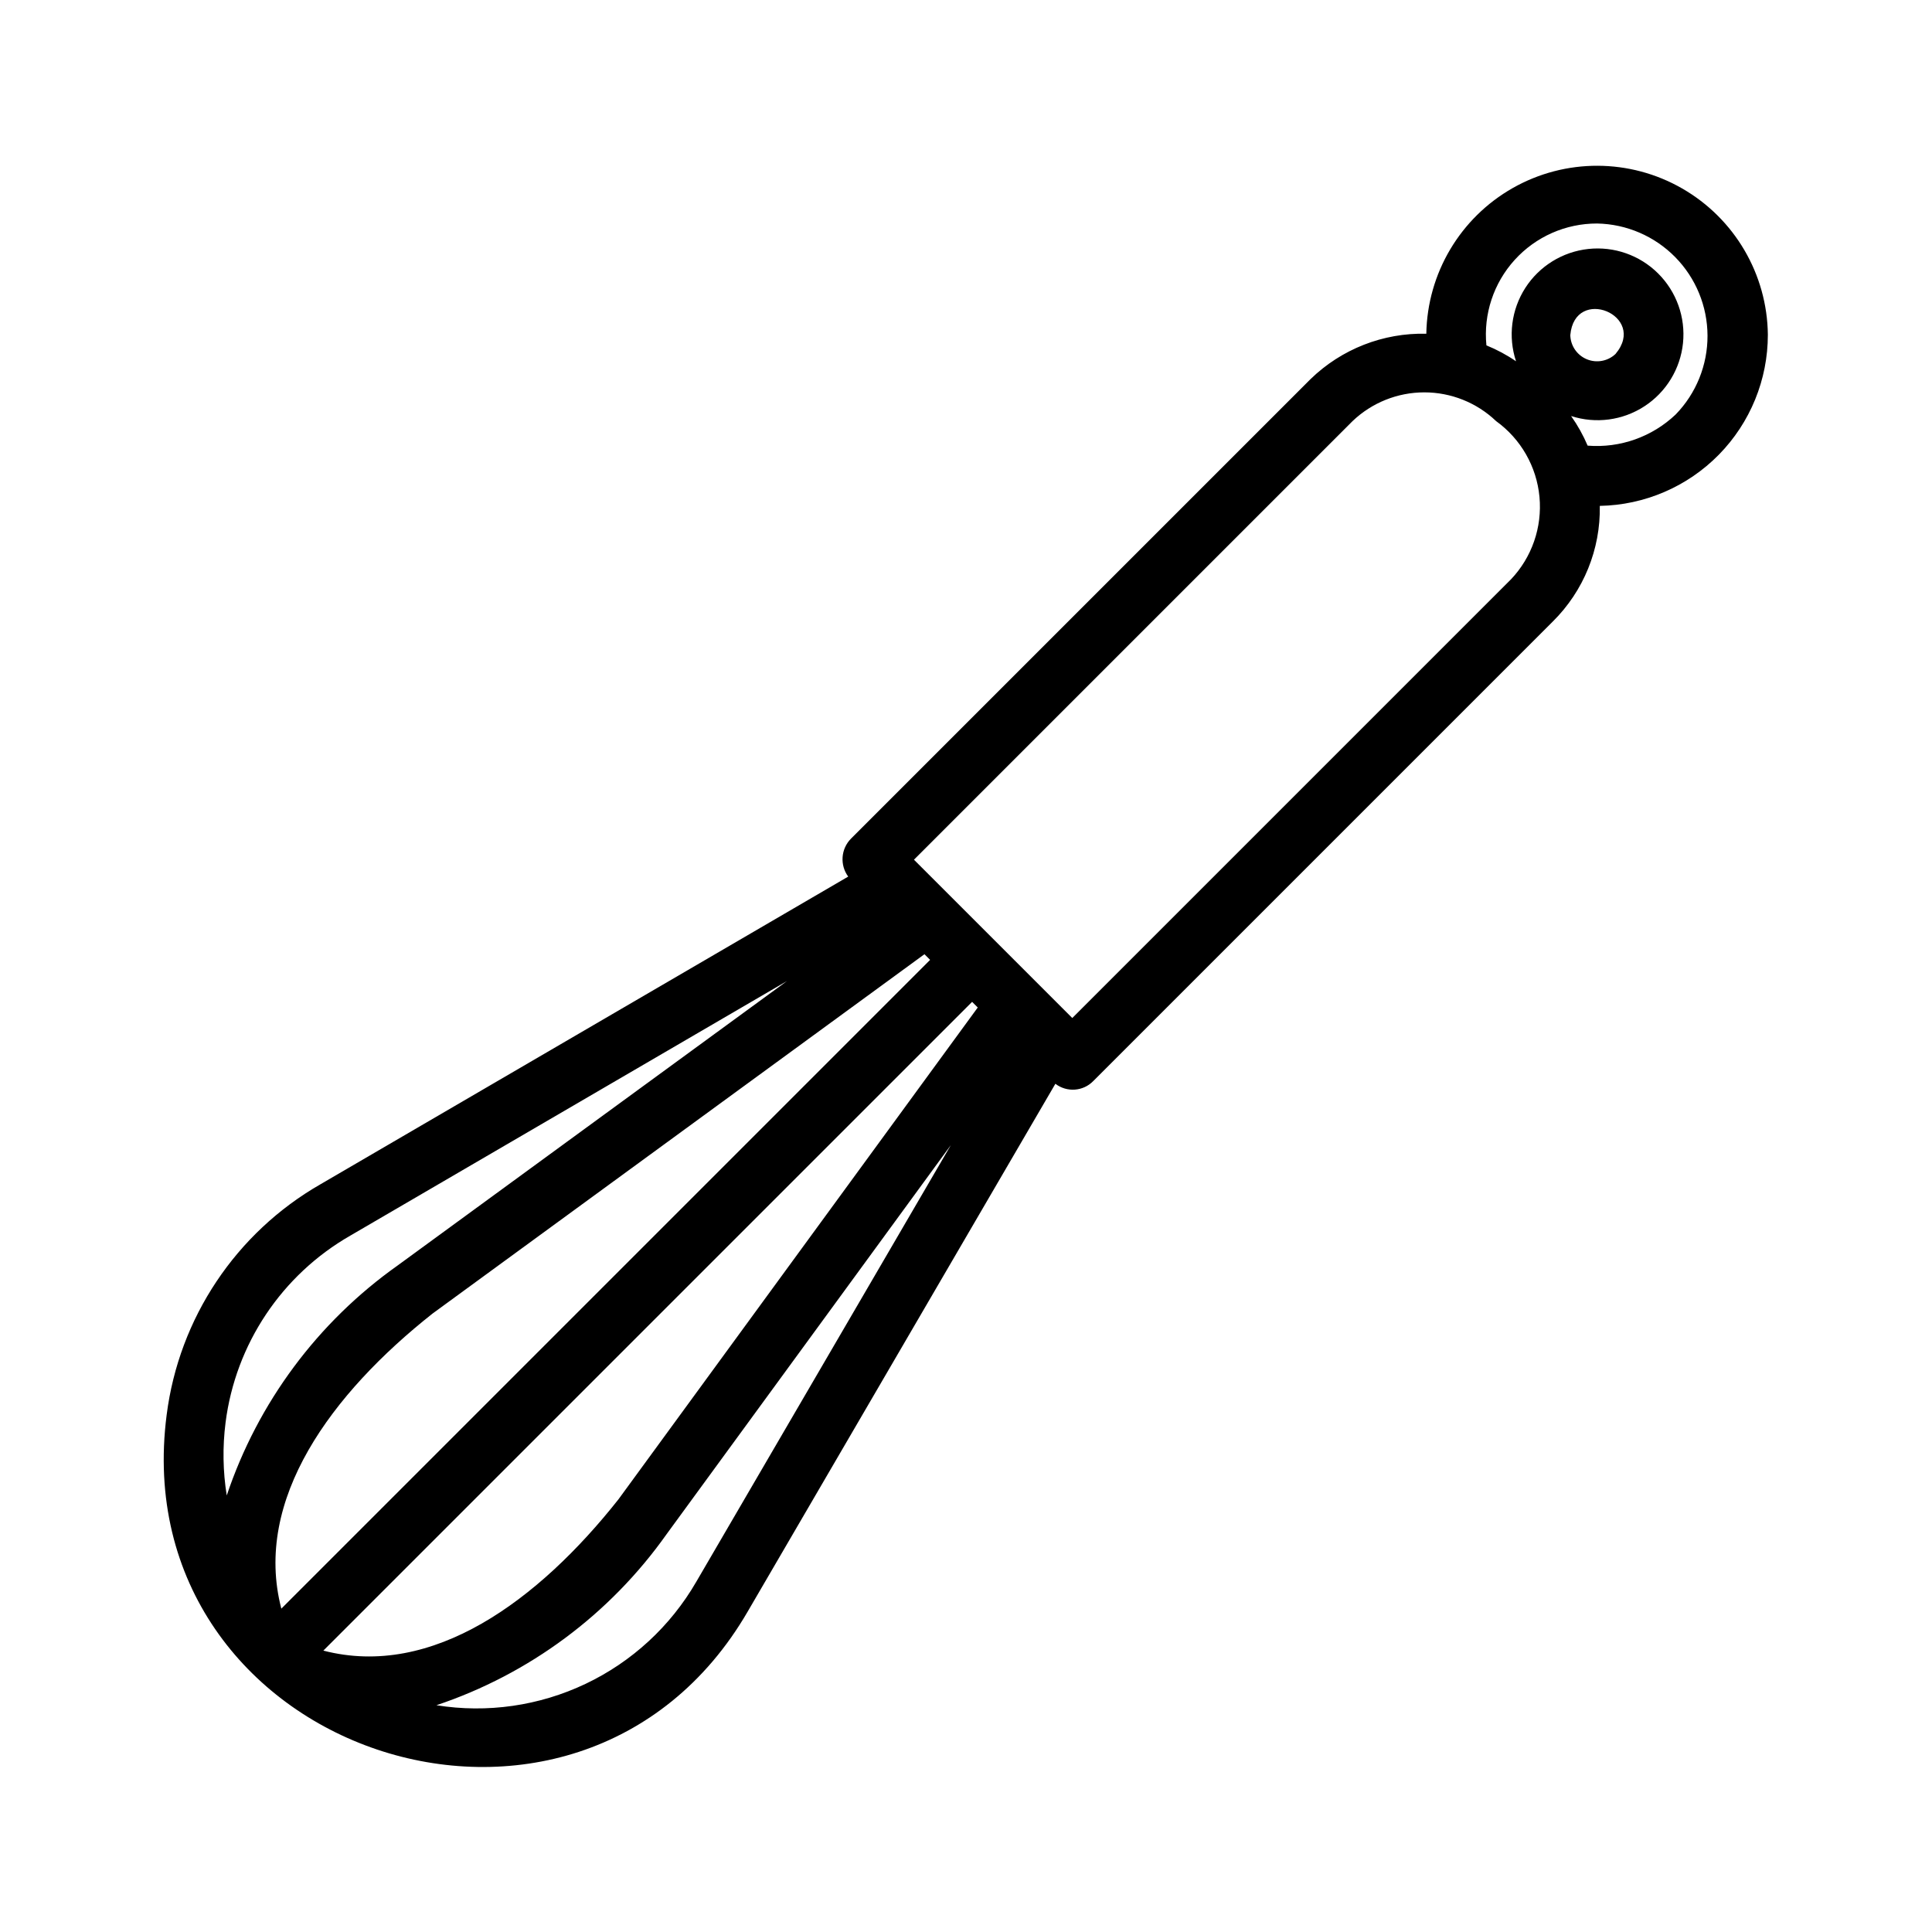
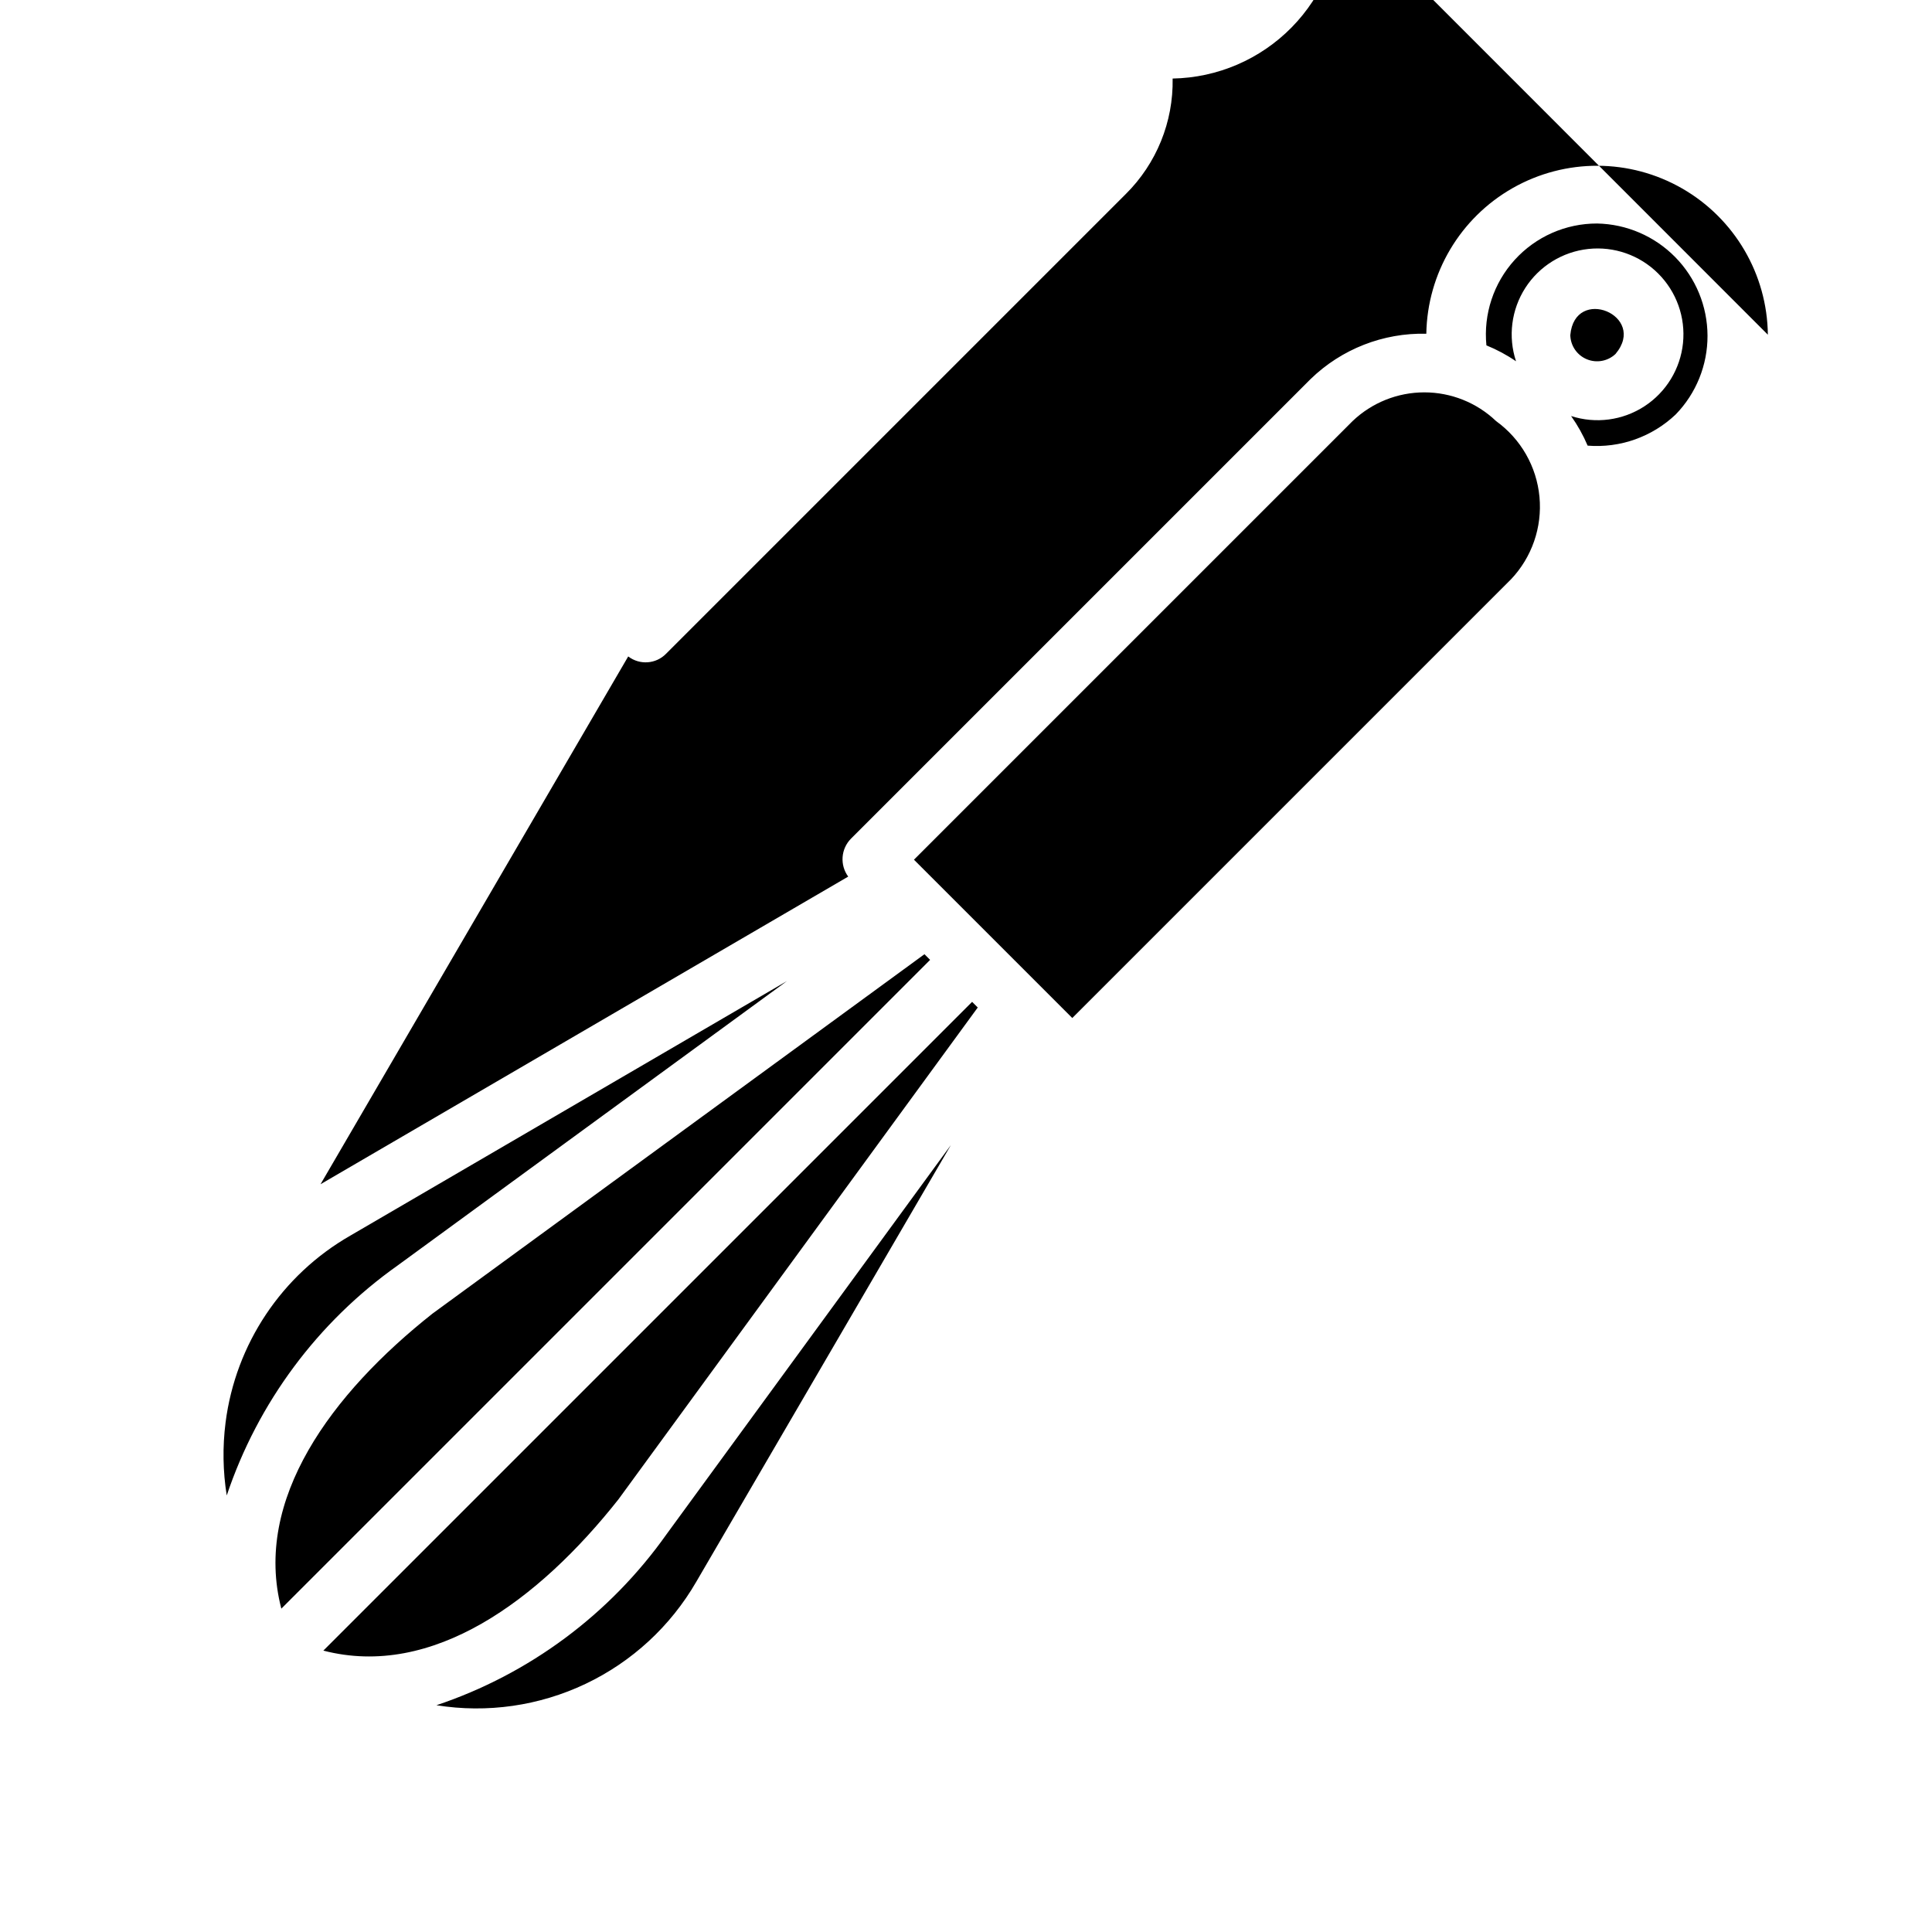
<svg xmlns="http://www.w3.org/2000/svg" fill="#000000" width="800px" height="800px" version="1.1" viewBox="144 144 512 512">
-   <path d="m612.5 232.7c-0.172-16.023-8.805-30.758-22.695-38.746-13.887-7.988-30.965-8.035-44.902-0.129-13.934 7.91-22.648 22.598-22.914 38.617-11.43-0.273-22.492 4.062-30.691 12.035l-121.79 121.79c-2.672 2.715-2.977 6.969-0.723 10.039l-139.84 81.527c-22.418 12.855-37.512 35.48-40.777 61.117-11.559 89.371 108.88 129.75 153.98 52.133l81.539-139.87h0.004c3.047 2.336 7.359 2.027 10.039-0.723l121.79-121.79c8.164-8.082 12.66-19.152 12.445-30.637 11.891-0.211 23.219-5.086 31.551-13.57 8.328-8.484 12.992-19.902 12.984-31.793zm-223.51 164.18 1.496 1.496-171.93 171.93c-7.539-28.91 13.359-57.07 40.07-78.195zm-159.3 184.55 171.93-171.93 1.496 1.496-95.238 130.37c-21.137 26.727-49.246 47.574-78.184 40.062zm-25.914-60.434c2.648-20.785 14.887-39.125 33.066-49.547l115.72-67.465-103.21 75.398c-21.164 15-37.012 36.332-45.262 60.926-1.023-6.391-1.129-12.895-0.312-19.312zm124.75 42.18c-6.816 11.785-17.051 21.223-29.348 27.062-12.293 5.844-26.074 7.82-39.516 5.664 24.598-8.238 45.938-24.09 60.938-45.254l75.402-103.21zm215.87-265.62-116.23 116.23-41.957-41.957 116.23-116.23c5.125-4.894 11.938-7.621 19.023-7.621 7.086 0 13.898 2.727 19.023 7.621 6.551 4.723 10.742 12.047 11.492 20.09 0.75 8.039-2.012 16.016-7.578 21.867zm43.688-43.727c-6.254 5.949-14.738 8.957-23.344 8.27-1.176-2.762-2.644-5.394-4.383-7.848 6.539 2.117 13.684 1.168 19.438-2.586 5.758-3.75 9.512-9.902 10.215-16.738 0.703-6.836-1.723-13.621-6.598-18.469-4.871-4.844-11.672-7.227-18.504-6.481-6.832 0.742-12.961 4.535-16.68 10.312-3.715 5.781-4.621 12.93-2.465 19.453-2.457-1.684-5.09-3.098-7.848-4.215-0.816-8.273 1.906-16.508 7.5-22.664 5.59-6.156 13.527-9.656 21.844-9.633 7.789 0.148 15.215 3.344 20.68 8.898 5.469 5.551 8.543 13.027 8.57 20.82 0.027 7.793-2.996 15.289-8.426 20.879zm-27.938-21.012c1.164-13.238 20.527-5.234 12 4.965v0.004c-2.031 1.938-5.019 2.496-7.617 1.422-2.598-1.074-4.316-3.578-4.383-6.391z" />
+   <path d="m612.5 232.7c-0.172-16.023-8.805-30.758-22.695-38.746-13.887-7.988-30.965-8.035-44.902-0.129-13.934 7.91-22.648 22.598-22.914 38.617-11.43-0.273-22.492 4.062-30.691 12.035l-121.79 121.79c-2.672 2.715-2.977 6.969-0.723 10.039l-139.84 81.527l81.539-139.87h0.004c3.047 2.336 7.359 2.027 10.039-0.723l121.79-121.79c8.164-8.082 12.66-19.152 12.445-30.637 11.891-0.211 23.219-5.086 31.551-13.57 8.328-8.484 12.992-19.902 12.984-31.793zm-223.51 164.18 1.496 1.496-171.93 171.93c-7.539-28.91 13.359-57.07 40.07-78.195zm-159.3 184.55 171.93-171.93 1.496 1.496-95.238 130.37c-21.137 26.727-49.246 47.574-78.184 40.062zm-25.914-60.434c2.648-20.785 14.887-39.125 33.066-49.547l115.72-67.465-103.21 75.398c-21.164 15-37.012 36.332-45.262 60.926-1.023-6.391-1.129-12.895-0.312-19.312zm124.75 42.18c-6.816 11.785-17.051 21.223-29.348 27.062-12.293 5.844-26.074 7.82-39.516 5.664 24.598-8.238 45.938-24.09 60.938-45.254l75.402-103.21zm215.87-265.62-116.23 116.23-41.957-41.957 116.23-116.23c5.125-4.894 11.938-7.621 19.023-7.621 7.086 0 13.898 2.727 19.023 7.621 6.551 4.723 10.742 12.047 11.492 20.09 0.75 8.039-2.012 16.016-7.578 21.867zm43.688-43.727c-6.254 5.949-14.738 8.957-23.344 8.27-1.176-2.762-2.644-5.394-4.383-7.848 6.539 2.117 13.684 1.168 19.438-2.586 5.758-3.75 9.512-9.902 10.215-16.738 0.703-6.836-1.723-13.621-6.598-18.469-4.871-4.844-11.672-7.227-18.504-6.481-6.832 0.742-12.961 4.535-16.68 10.312-3.715 5.781-4.621 12.93-2.465 19.453-2.457-1.684-5.09-3.098-7.848-4.215-0.816-8.273 1.906-16.508 7.5-22.664 5.59-6.156 13.527-9.656 21.844-9.633 7.789 0.148 15.215 3.344 20.68 8.898 5.469 5.551 8.543 13.027 8.57 20.82 0.027 7.793-2.996 15.289-8.426 20.879zm-27.938-21.012c1.164-13.238 20.527-5.234 12 4.965v0.004c-2.031 1.938-5.019 2.496-7.617 1.422-2.598-1.074-4.316-3.578-4.383-6.391z" />
</svg>